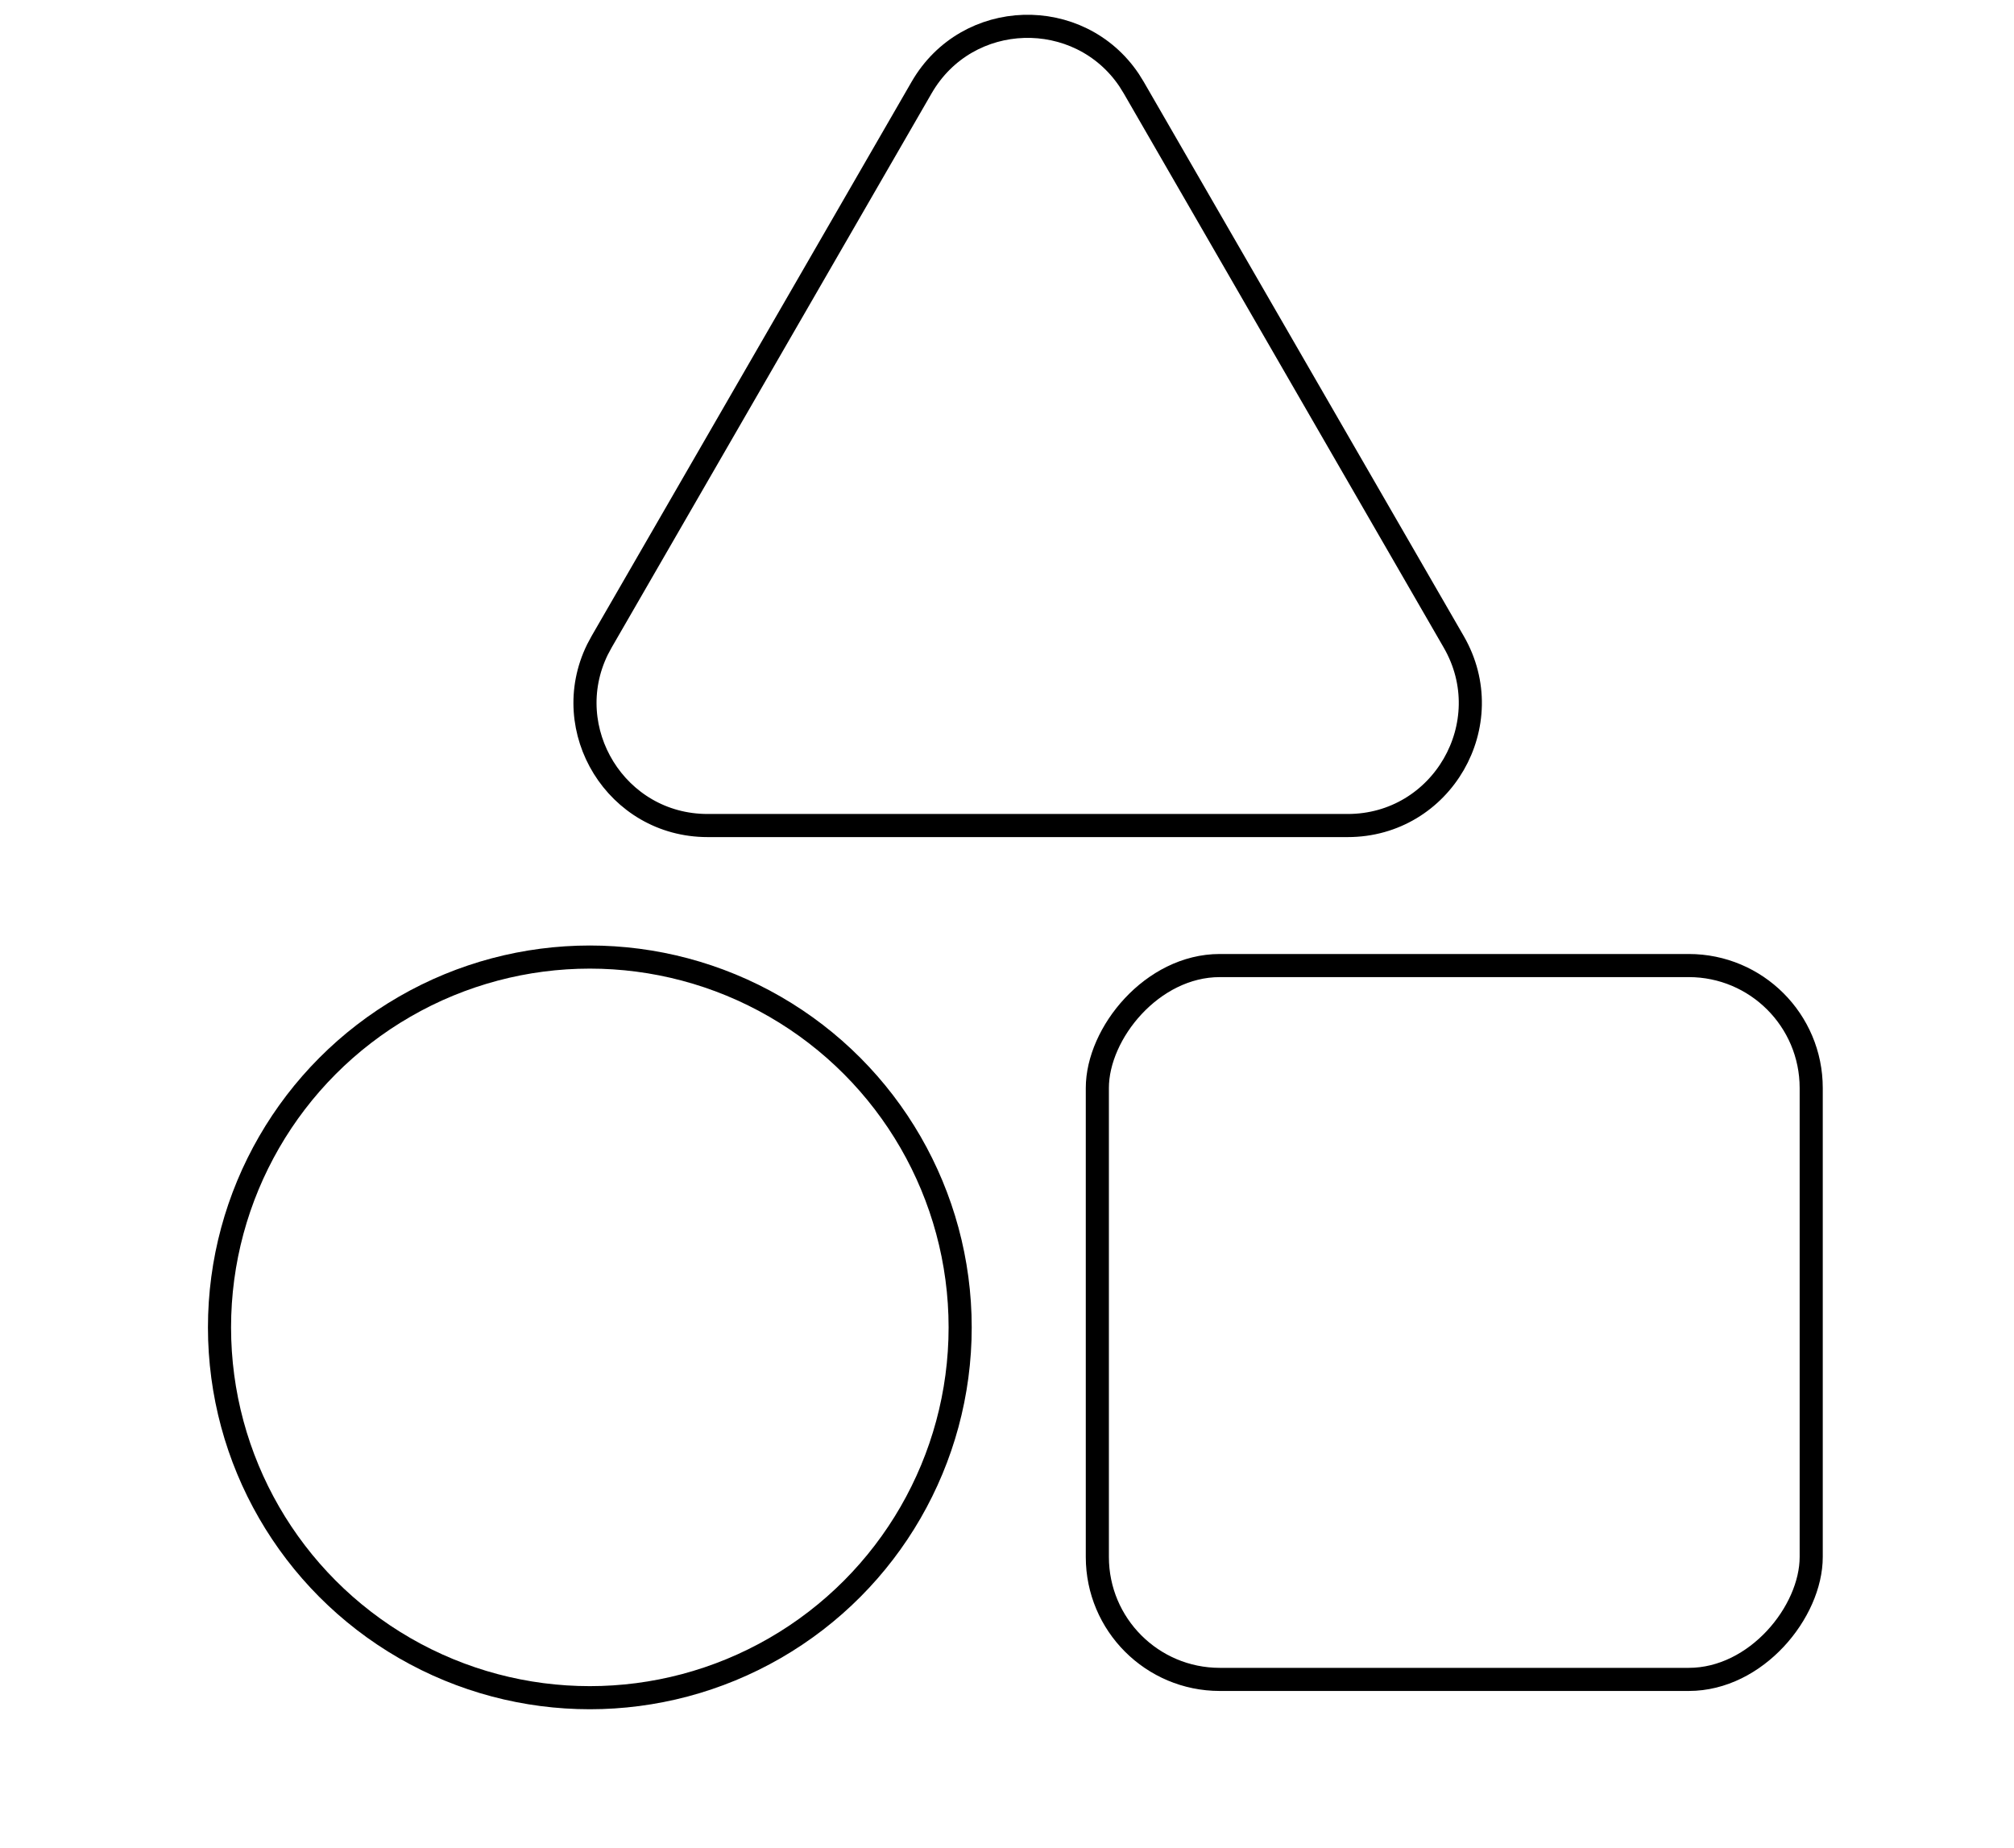
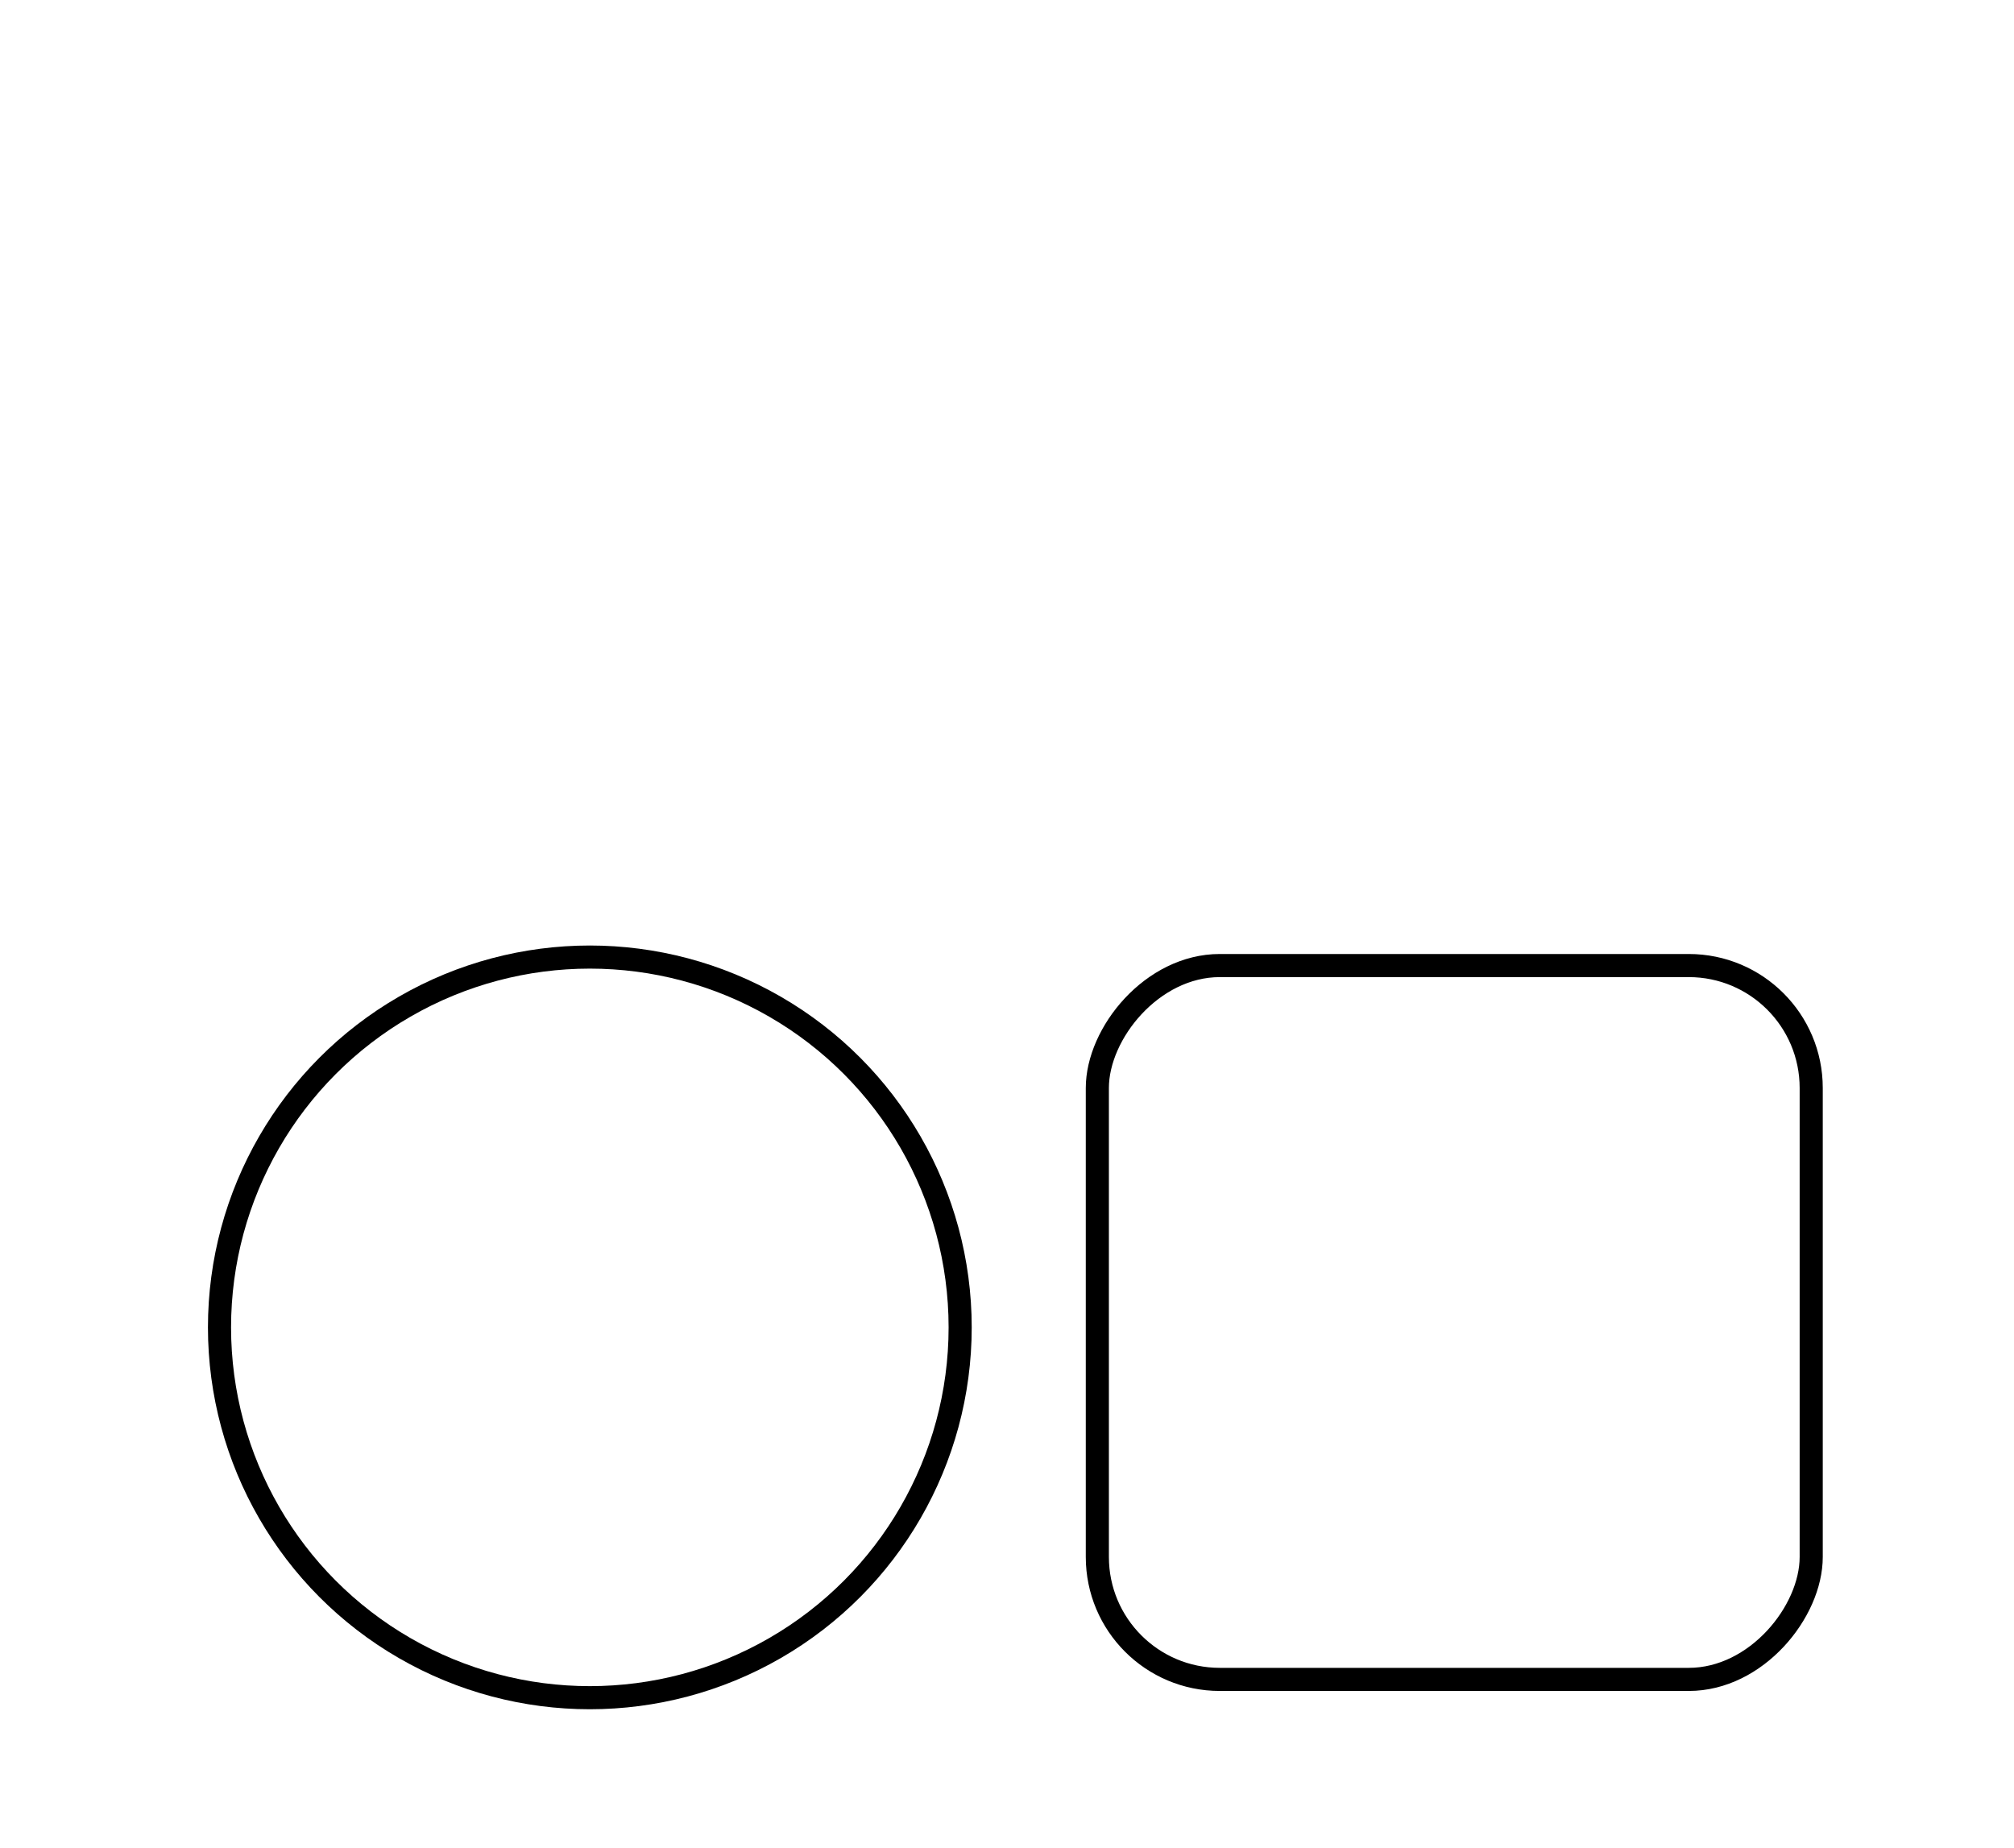
<svg xmlns="http://www.w3.org/2000/svg" width="97" height="89" viewBox="0 0 97 89" fill="none">
  <circle cx="18.393" cy="18.393" r="17.836" transform="matrix(-1 0 0 1 46.801 45.539)" stroke="black" stroke-width="1.113" />
  <rect x="-0.556" y="0.556" width="34.382" height="34.382" rx="5.897" transform="matrix(-1 0 0 1 86.677 45.949)" stroke="black" stroke-width="1.113" />
-   <path d="M44.388 4.216C46.587 0.407 51.981 0.289 54.38 3.859L54.602 4.216L70.017 30.915C72.286 34.847 69.449 39.761 64.909 39.761H34.081C29.683 39.761 26.883 35.149 28.775 31.286L28.974 30.915L44.388 4.216Z" stroke="black" stroke-width="1.113" />
</svg>